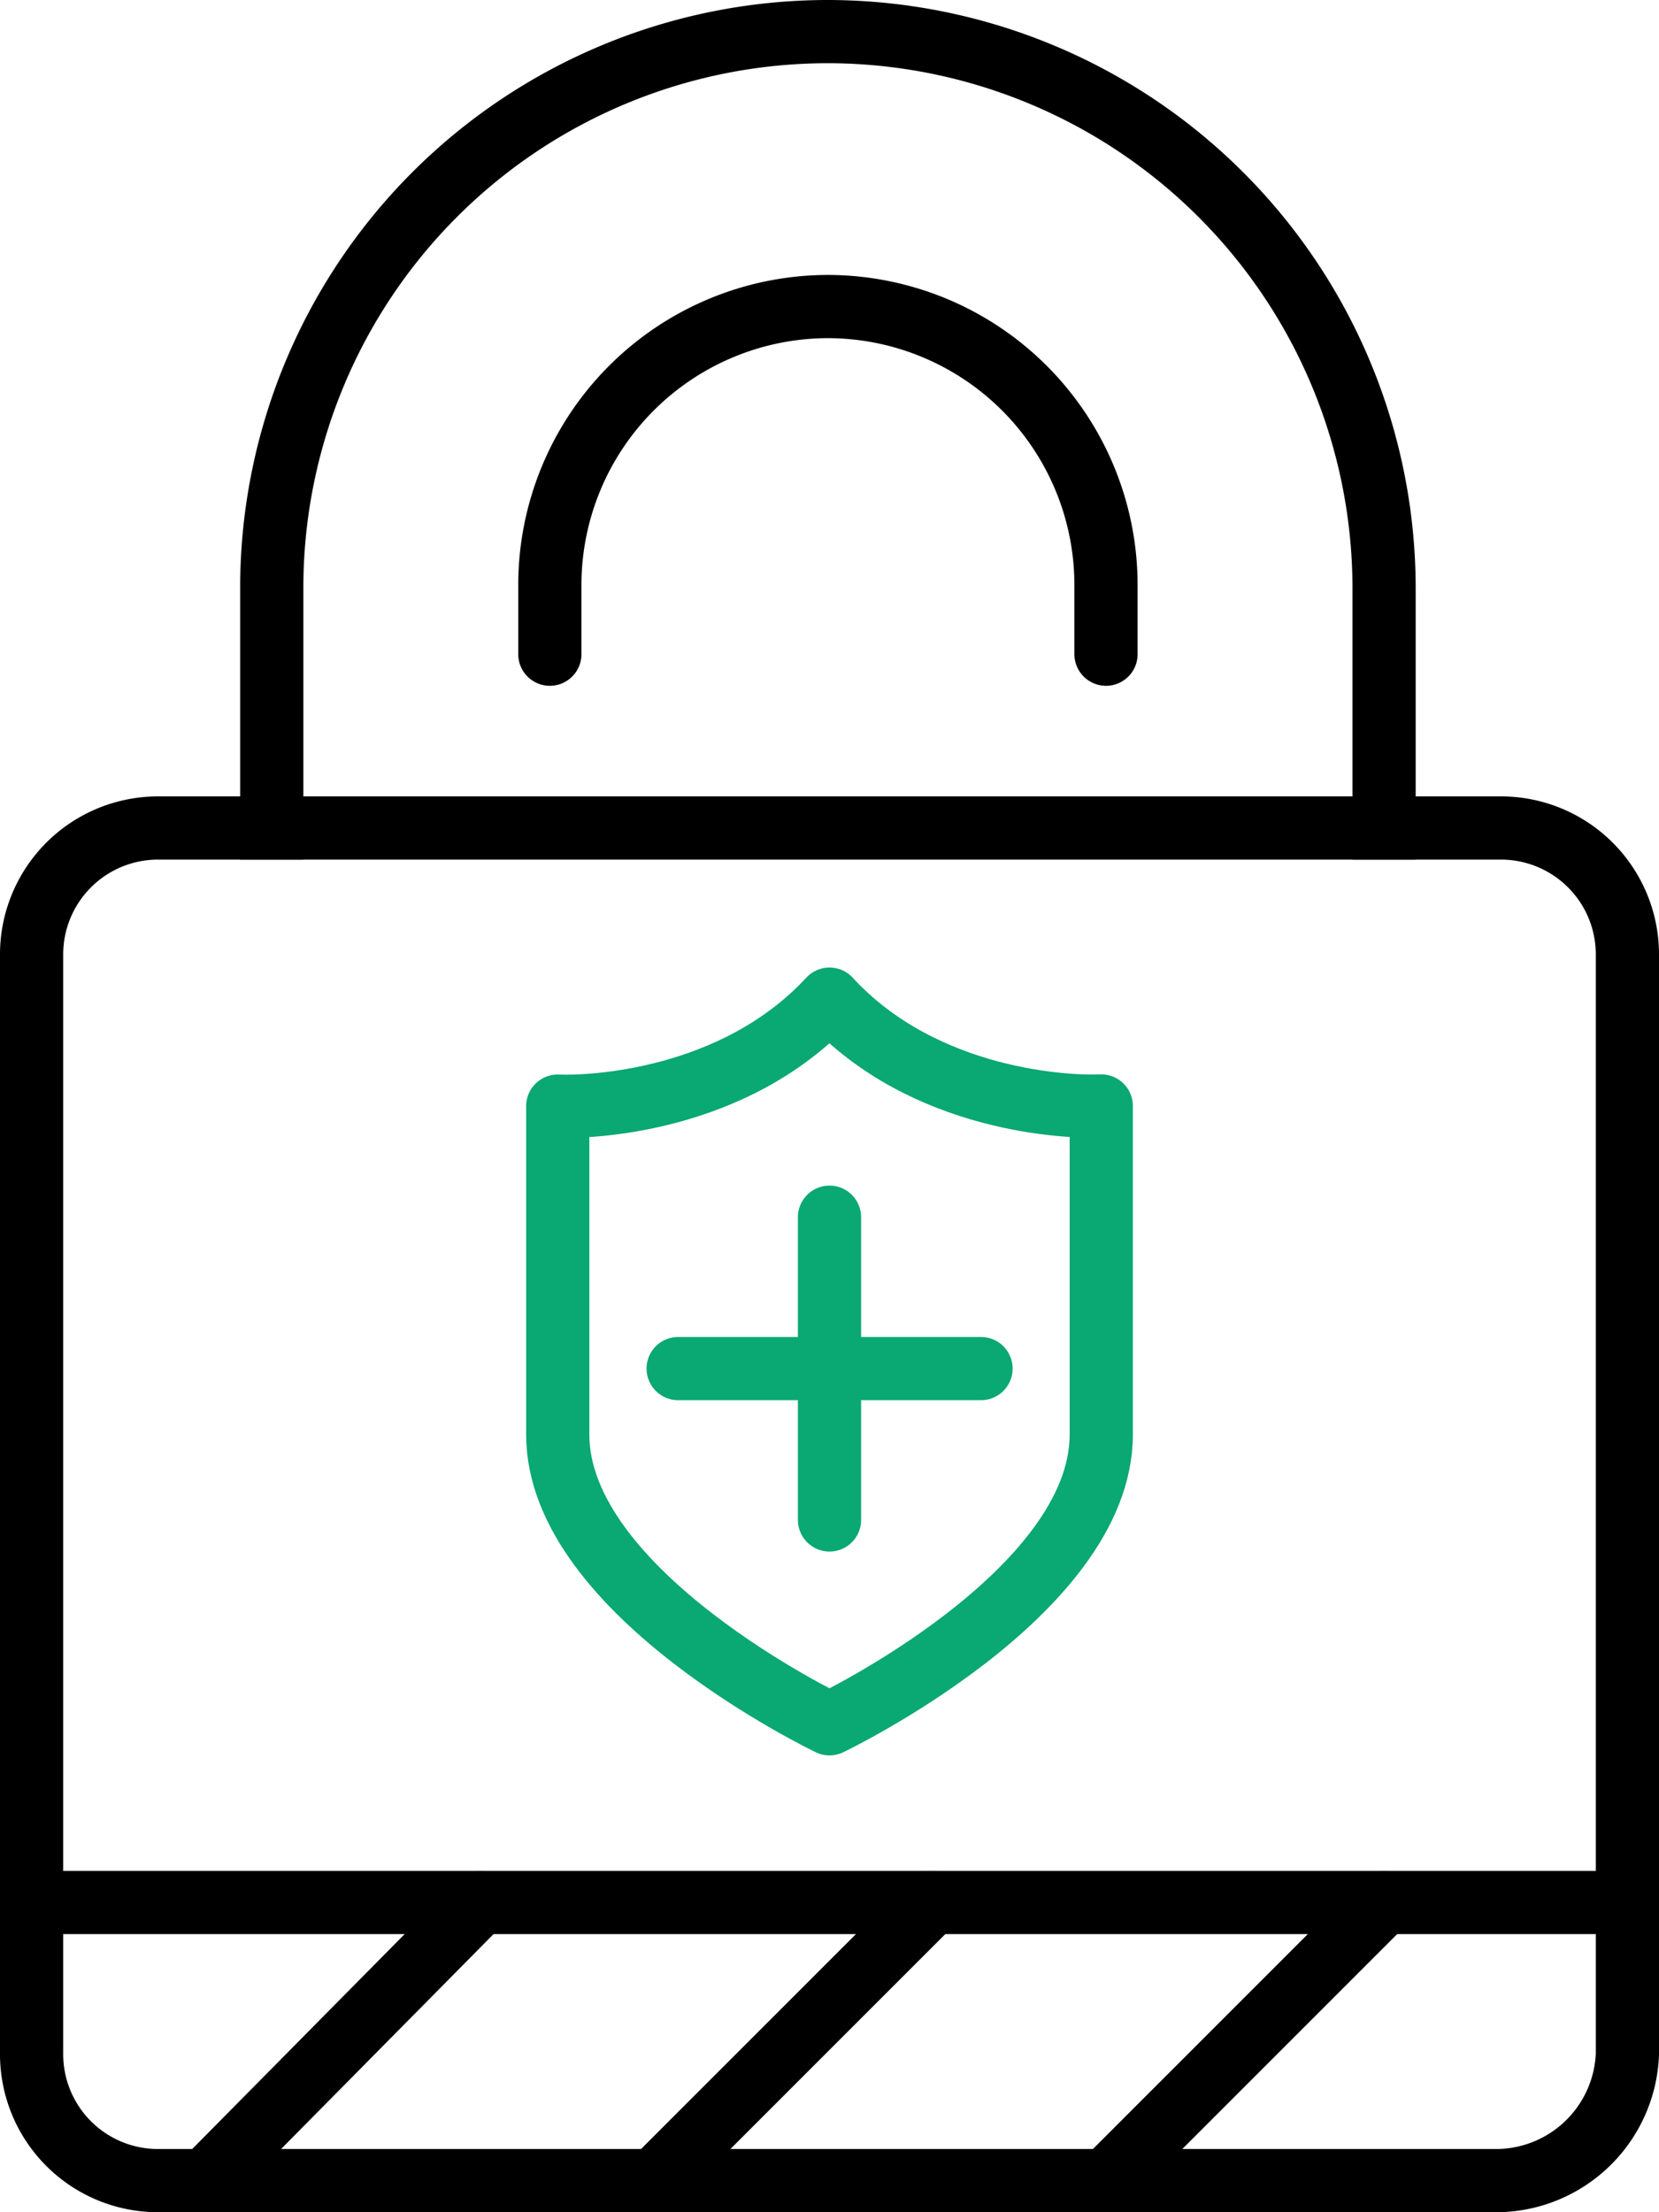
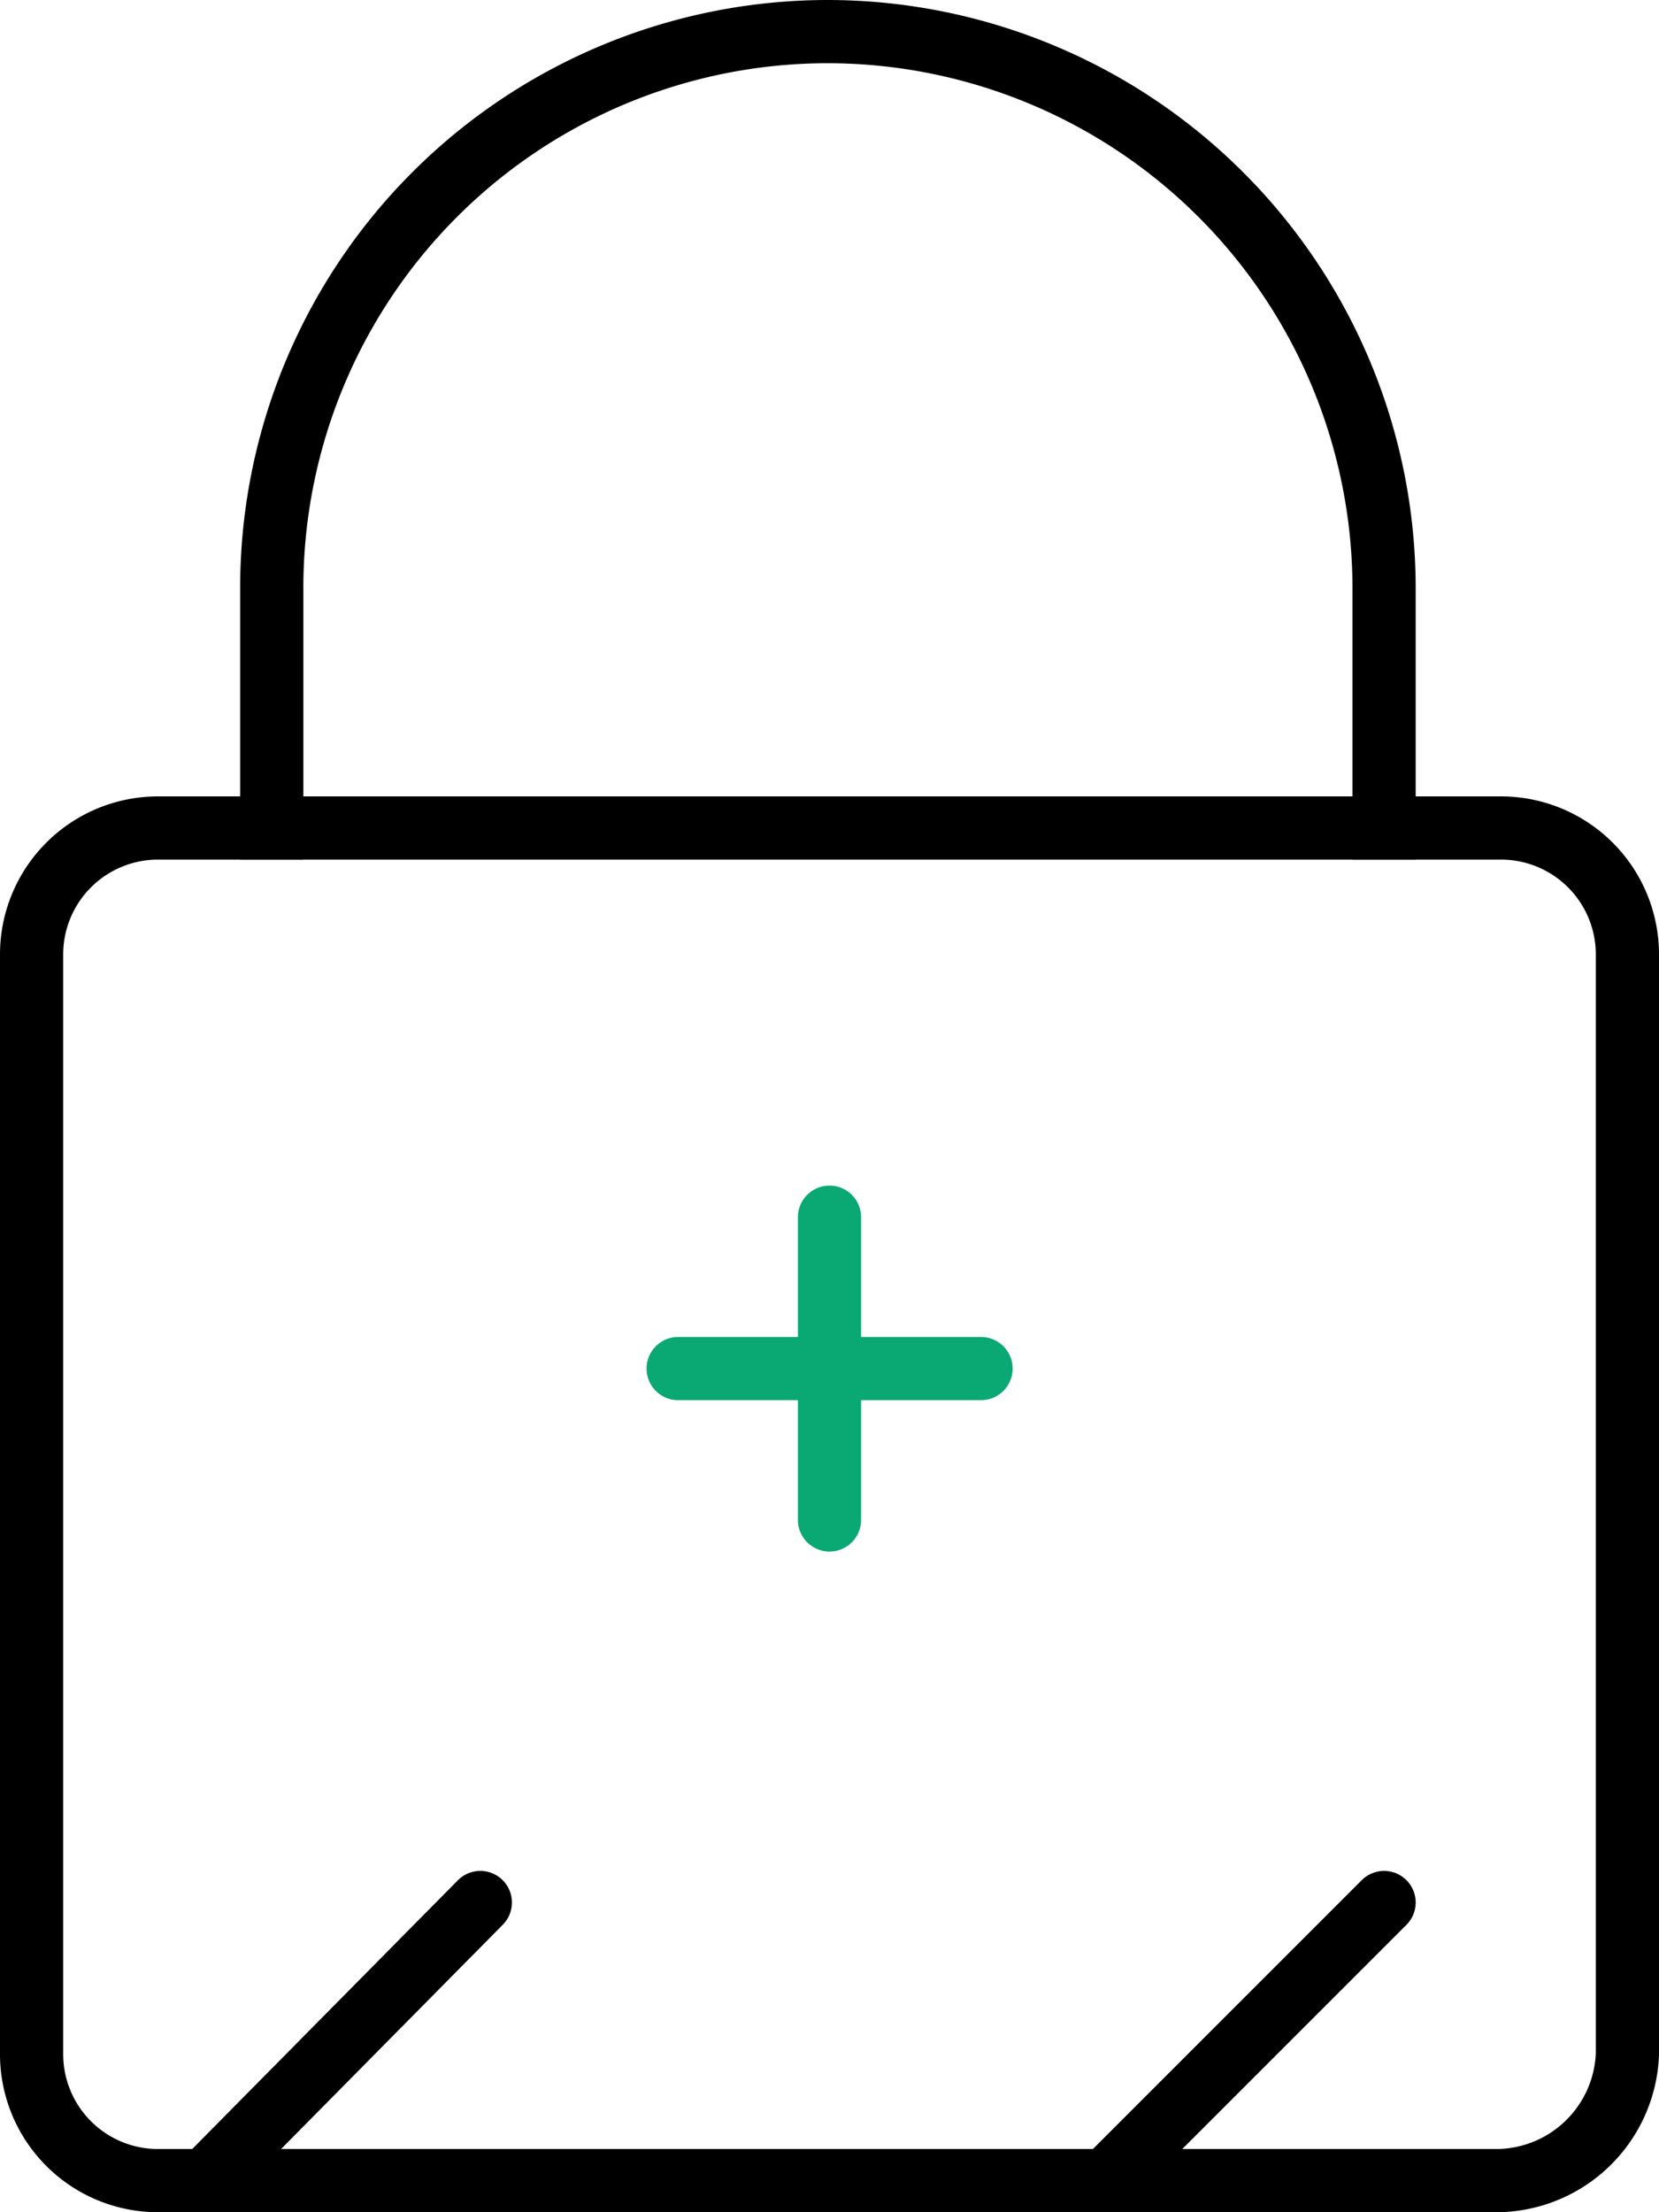
<svg xmlns="http://www.w3.org/2000/svg" viewBox="0 0 105 140">
  <defs>
    <style>.cls-1,.cls-2,.cls-3{fill:none;stroke-linejoin:round;stroke-width:4px;}.cls-1,.cls-2{stroke:#000;}.cls-1,.cls-3{stroke-linecap:round;}.cls-2{stroke-linecap:square;}.cls-3{stroke:#0aa872;}</style>
  </defs>
  <g id="Layer_2" data-name="Layer 2">
    <g id="SSL">
      <g id="quickssl">
        <g id="_Group_" data-name="&lt;Group&gt;">
          <path class="cls-1" d="M94.8,138H10a8,8,0,0,1-8-8V60.4a8,8,0,0,1,8-8H95a8,8,0,0,1,8,8V130A8.33,8.33,0,0,1,94.8,138Z" />
          <path class="cls-2" d="M17.2,52.4V37A35.21,35.21,0,0,1,52.4,2h0A35.25,35.25,0,0,1,87.6,37.2V52.4" />
-           <path class="cls-1" d="M34.8,41.4V37A17.63,17.63,0,0,1,52.4,19.4h0A17.63,17.63,0,0,1,70,37v4.4" />
          <line class="cls-1" x1="30.4" y1="120.4" x2="13" y2="138" />
-           <line class="cls-1" x1="41.4" y1="138" x2="59" y2="120.4" />
          <line class="cls-1" x1="70" y1="138" x2="87.6" y2="120.4" />
-           <line class="cls-2" x1="2" y1="120.4" x2="102.8" y2="120.4" />
        </g>
        <line class="cls-3" x1="52.5" y1="96.19" x2="52.5" y2="77.03" />
        <line class="cls-3" x1="62.09" y1="86.61" x2="42.92" y2="86.61" />
-         <path class="cls-3" d="M52.5,63.23c6,6.52,15.2,6.86,17.2,6.76v20.8c0,10.08-17.2,18.3-17.2,18.3s-17.2-8.22-17.2-18.3V70C37.3,70.09,46.46,69.75,52.5,63.23Z" />
      </g>
    </g>
  </g>
</svg>